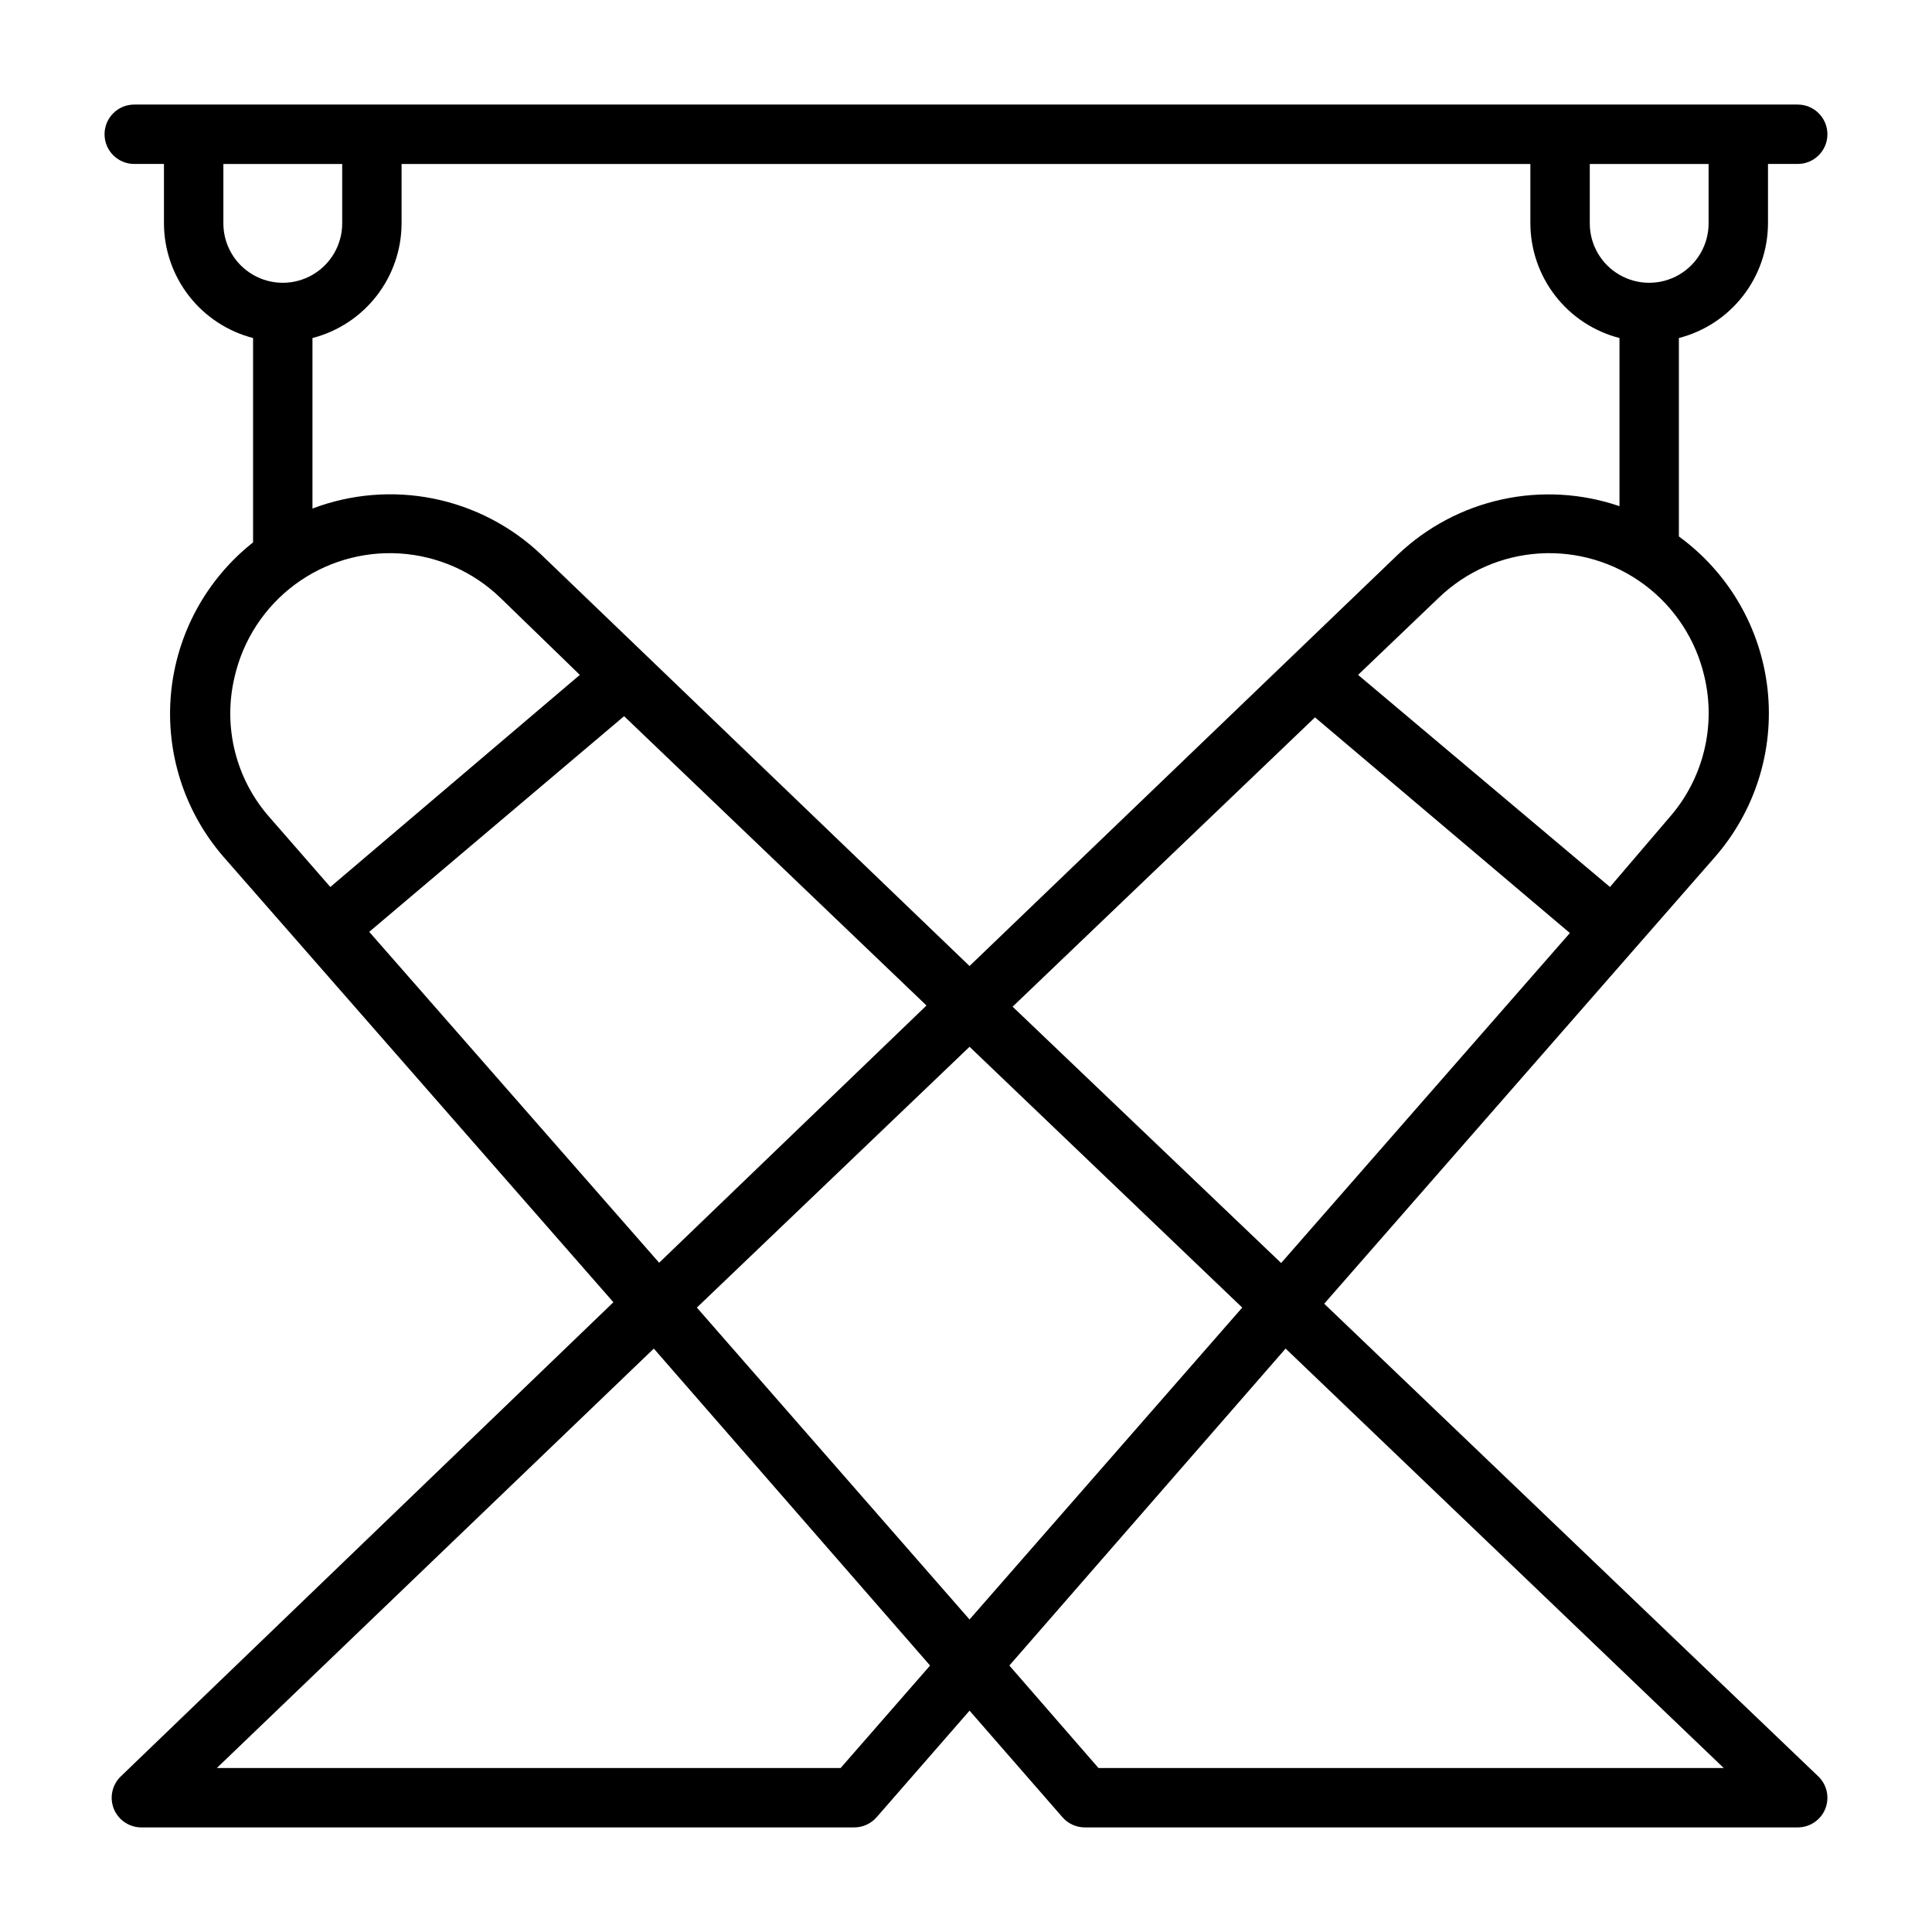
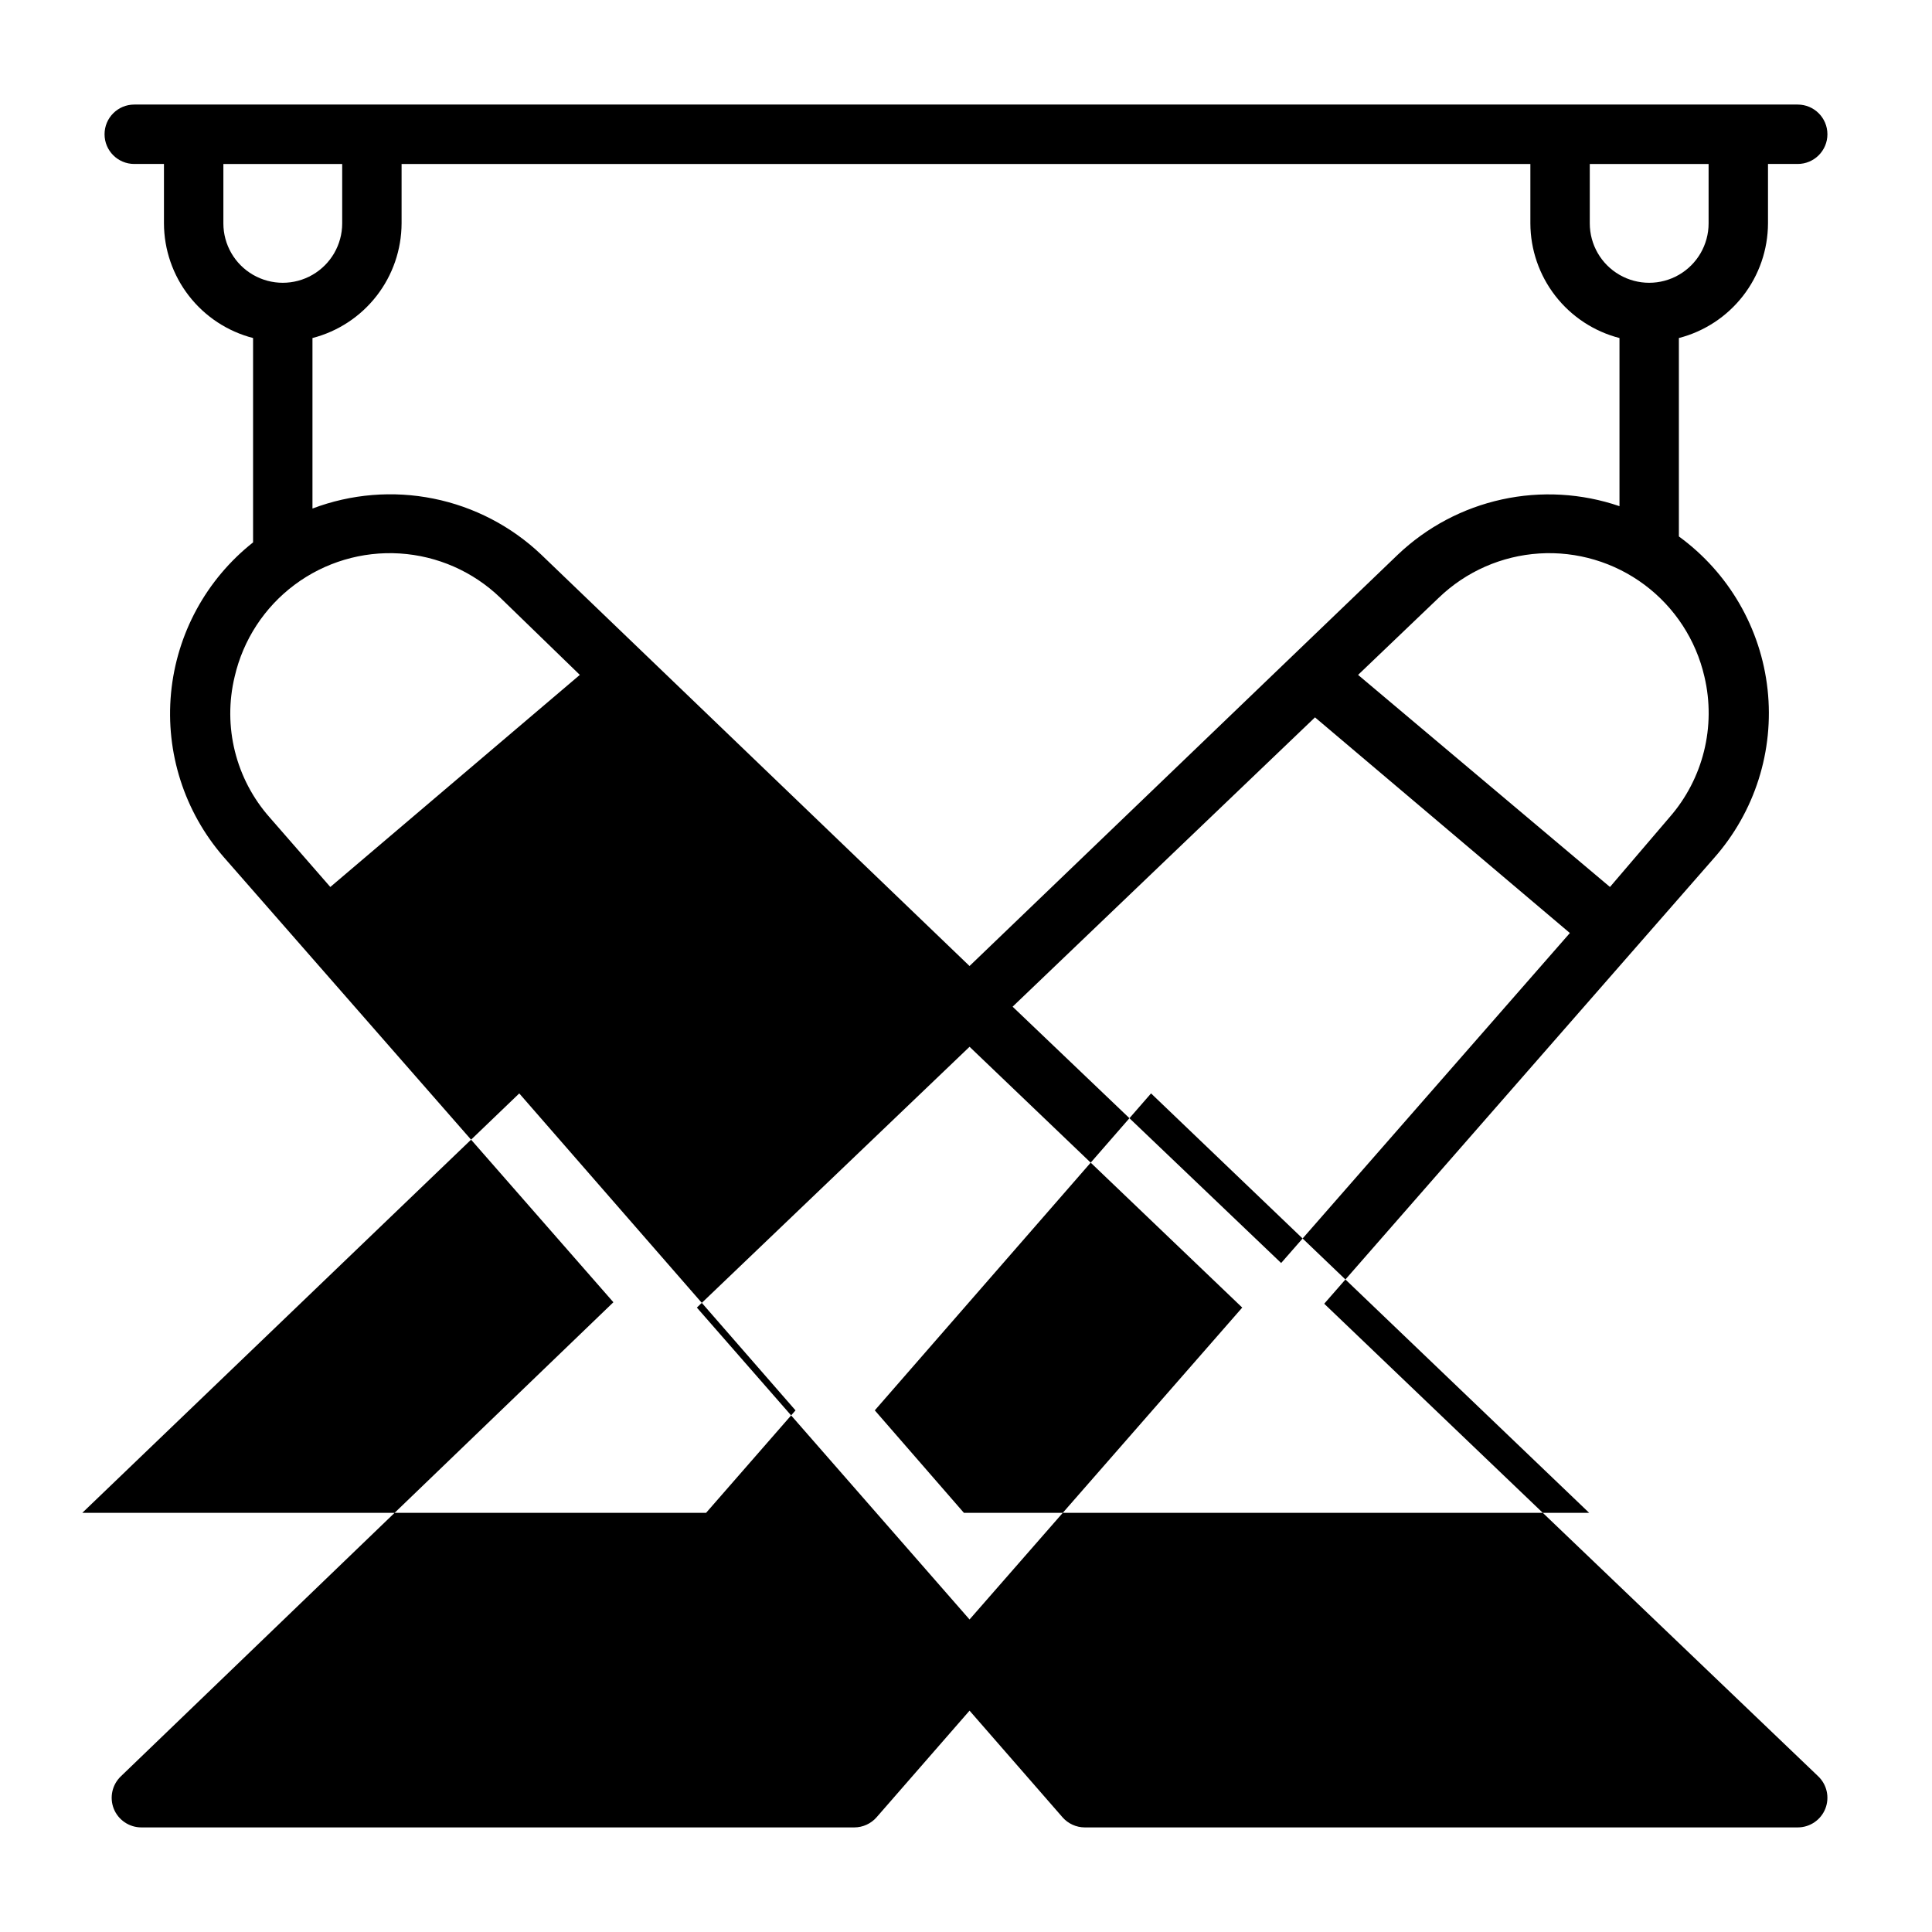
<svg xmlns="http://www.w3.org/2000/svg" fill="#000000" width="800px" height="800px" version="1.1" viewBox="144 144 512 512">
-   <path d="m494.93 489.5 103.28-118.08c10.824-12.223 15.988-28.449 14.219-44.68-1.77-16.234-10.305-30.965-23.508-40.574v-52.586c6.742-1.738 12.719-5.664 16.992-11.164 4.273-5.496 6.602-12.258 6.625-19.219v-15.746h7.871c4.348 0 7.875-3.523 7.875-7.871 0-4.348-3.527-7.871-7.875-7.871h-440.83c-4.348 0-7.871 3.523-7.871 7.871 0 4.348 3.523 7.871 7.871 7.871h7.871v15.746c0.023 6.961 2.352 13.723 6.625 19.219 4.273 5.5 10.25 9.426 16.992 11.164v54.16c-12.398 9.793-20.254 24.23-21.742 39.961-1.484 15.73 3.527 31.383 13.871 43.328l103.36 118.08-130.52 125.63c-2.316 2.211-3.062 5.602-1.891 8.582 1.195 2.996 4.098 4.961 7.324 4.961h188.93-0.004c2.262-0.004 4.414-0.98 5.906-2.68l24.641-28.262 24.641 28.262h-0.004c1.492 1.699 3.644 2.676 5.906 2.68h188.93c3.227 0 6.129-1.965 7.32-4.961 1.176-2.981 0.43-6.371-1.887-8.582zm-82.578-78.719 80.137-76.672 67.543 57.152-76.516 87.453zm60.852 79.742-72.266 82.656-72.262-82.656 72.266-69.117zm-185.78-199.55c-7.93-7.535-17.828-12.676-28.551-14.836-10.723-2.16-21.836-1.246-32.066 2.633v-45.188c6.742-1.738 12.719-5.664 16.992-11.164 4.273-5.496 6.602-12.258 6.625-19.219v-15.746h299.14v15.746c0.023 6.961 2.352 13.723 6.625 19.219 4.273 5.5 10.25 9.426 16.992 11.164v44.559c-10.027-3.43-20.801-4.047-31.156-1.785-10.352 2.262-19.887 7.316-27.57 14.617l-113.52 109.03zm308.27 32.355-0.004-0.004c3.121 13.207-0.34 27.109-9.289 37.312l-15.742 18.422-66.754-56.207 21.41-20.469v0.004c7.207-6.934 16.641-11.082 26.617-11.711 9.98-0.625 19.859 2.316 27.871 8.293 8.016 5.981 13.645 14.613 15.887 24.355zm1.102-120.13c0 5.625-3.004 10.82-7.875 13.633-4.871 2.812-10.871 2.812-15.742 0s-7.871-8.008-7.871-13.633v-15.746h31.488zm-393.6 0v-15.746h31.488v15.746c0 5.625-3.004 10.82-7.875 13.633s-10.871 2.812-15.742 0c-4.871-2.812-7.871-8.008-7.871-13.633zm2.992 120.13-0.004-0.004c2.246-9.742 7.875-18.375 15.891-24.355 8.012-5.977 17.891-8.918 27.871-8.293 9.977 0.629 19.41 4.777 26.617 11.711l21.098 20.465-66.125 56.207-16.062-18.422c-9.008-10.172-12.477-24.102-9.289-37.312zm35.66 67.621 67.543-57.152 80.137 76.672-70.848 68.172zm124.93 221.59h-165.31l115.8-111.15 73.211 83.996zm68.328 0-23.617-27.16 73.211-83.996 116.11 111.16z" />
+   <path d="m494.93 489.5 103.28-118.08c10.824-12.223 15.988-28.449 14.219-44.68-1.77-16.234-10.305-30.965-23.508-40.574v-52.586c6.742-1.738 12.719-5.664 16.992-11.164 4.273-5.496 6.602-12.258 6.625-19.219v-15.746h7.871c4.348 0 7.875-3.523 7.875-7.871 0-4.348-3.527-7.871-7.875-7.871h-440.83c-4.348 0-7.871 3.523-7.871 7.871 0 4.348 3.523 7.871 7.871 7.871h7.871v15.746c0.023 6.961 2.352 13.723 6.625 19.219 4.273 5.5 10.25 9.426 16.992 11.164v54.16c-12.398 9.793-20.254 24.23-21.742 39.961-1.484 15.73 3.527 31.383 13.871 43.328l103.36 118.08-130.52 125.63c-2.316 2.211-3.062 5.602-1.891 8.582 1.195 2.996 4.098 4.961 7.324 4.961h188.93-0.004c2.262-0.004 4.414-0.98 5.906-2.68l24.641-28.262 24.641 28.262h-0.004c1.492 1.699 3.644 2.676 5.906 2.68h188.93c3.227 0 6.129-1.965 7.32-4.961 1.176-2.981 0.43-6.371-1.887-8.582zm-82.578-78.719 80.137-76.672 67.543 57.152-76.516 87.453zm60.852 79.742-72.266 82.656-72.262-82.656 72.266-69.117zm-185.78-199.55c-7.93-7.535-17.828-12.676-28.551-14.836-10.723-2.16-21.836-1.246-32.066 2.633v-45.188c6.742-1.738 12.719-5.664 16.992-11.164 4.273-5.496 6.602-12.258 6.625-19.219v-15.746h299.14v15.746c0.023 6.961 2.352 13.723 6.625 19.219 4.273 5.5 10.25 9.426 16.992 11.164v44.559c-10.027-3.43-20.801-4.047-31.156-1.785-10.352 2.262-19.887 7.316-27.57 14.617l-113.52 109.03zm308.27 32.355-0.004-0.004c3.121 13.207-0.34 27.109-9.289 37.312l-15.742 18.422-66.754-56.207 21.41-20.469v0.004c7.207-6.934 16.641-11.082 26.617-11.711 9.98-0.625 19.859 2.316 27.871 8.293 8.016 5.981 13.645 14.613 15.887 24.355zm1.102-120.13c0 5.625-3.004 10.82-7.875 13.633-4.871 2.812-10.871 2.812-15.742 0s-7.871-8.008-7.871-13.633v-15.746h31.488zm-393.6 0v-15.746h31.488v15.746c0 5.625-3.004 10.82-7.875 13.633s-10.871 2.812-15.742 0c-4.871-2.812-7.871-8.008-7.871-13.633zm2.992 120.13-0.004-0.004c2.246-9.742 7.875-18.375 15.891-24.355 8.012-5.977 17.891-8.918 27.871-8.293 9.977 0.629 19.41 4.777 26.617 11.711l21.098 20.465-66.125 56.207-16.062-18.422c-9.008-10.172-12.477-24.102-9.289-37.312zzm124.93 221.59h-165.31l115.8-111.15 73.211 83.996zm68.328 0-23.617-27.16 73.211-83.996 116.11 111.16z" />
</svg>